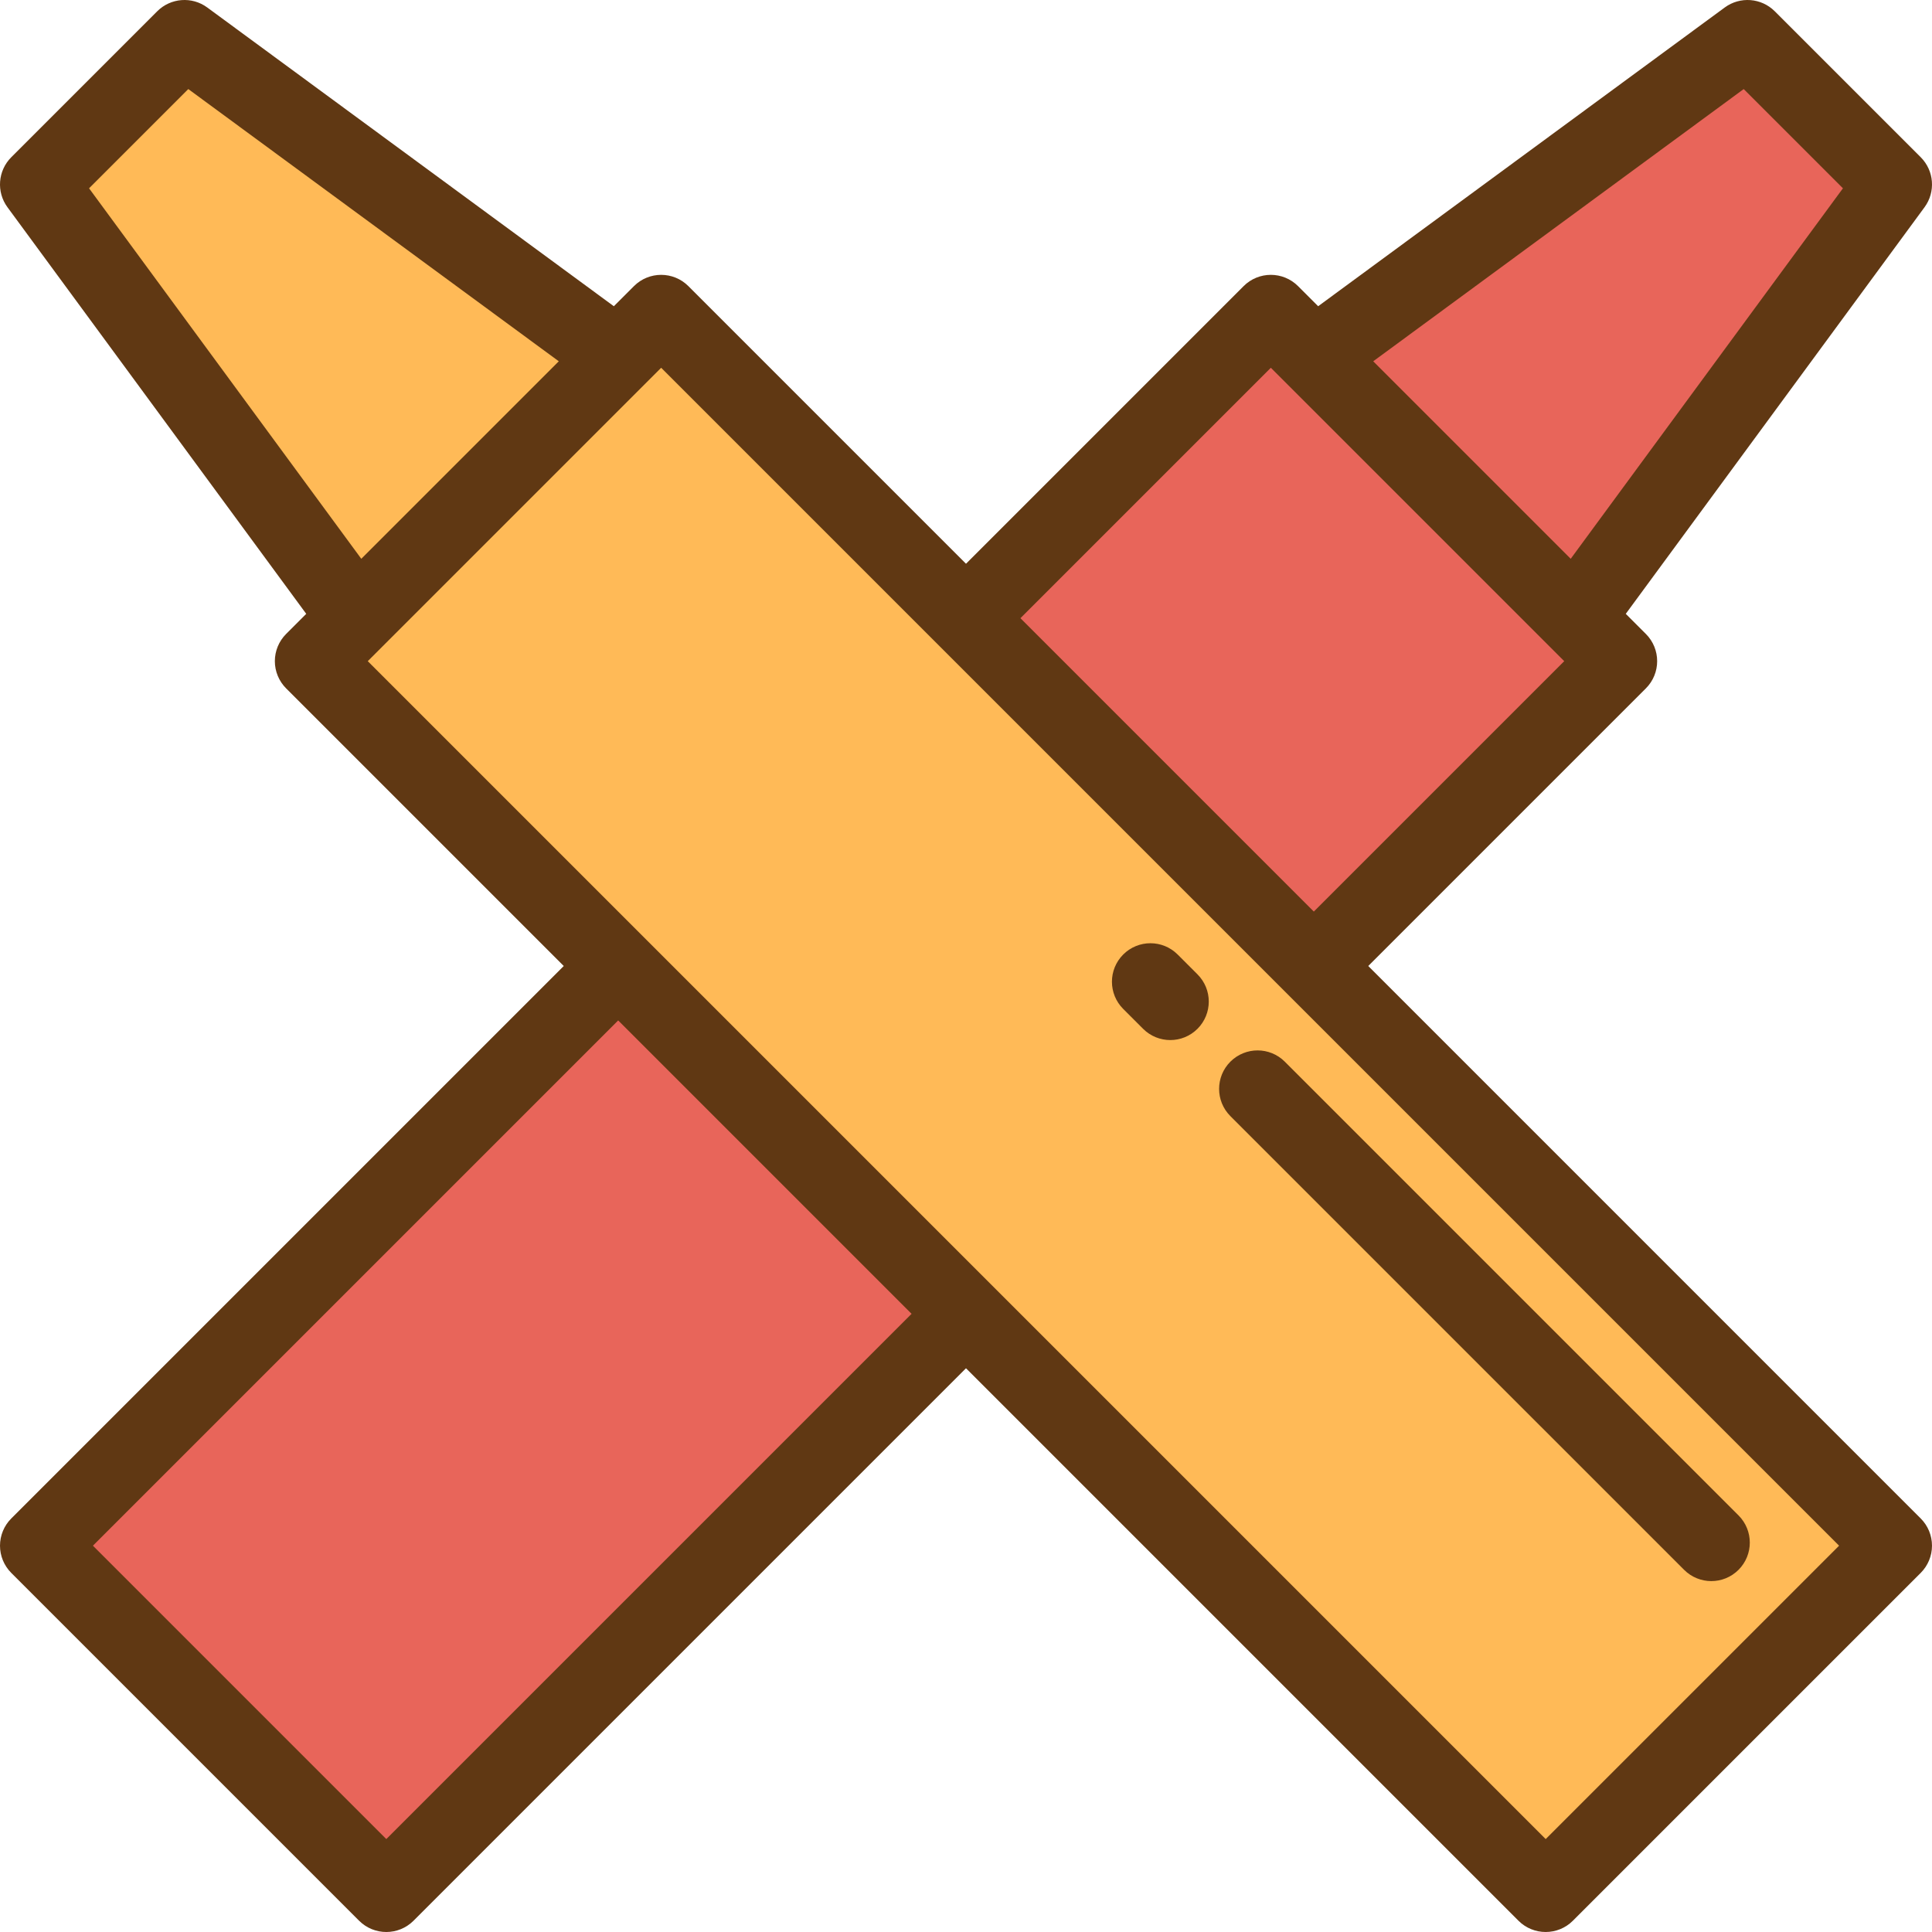
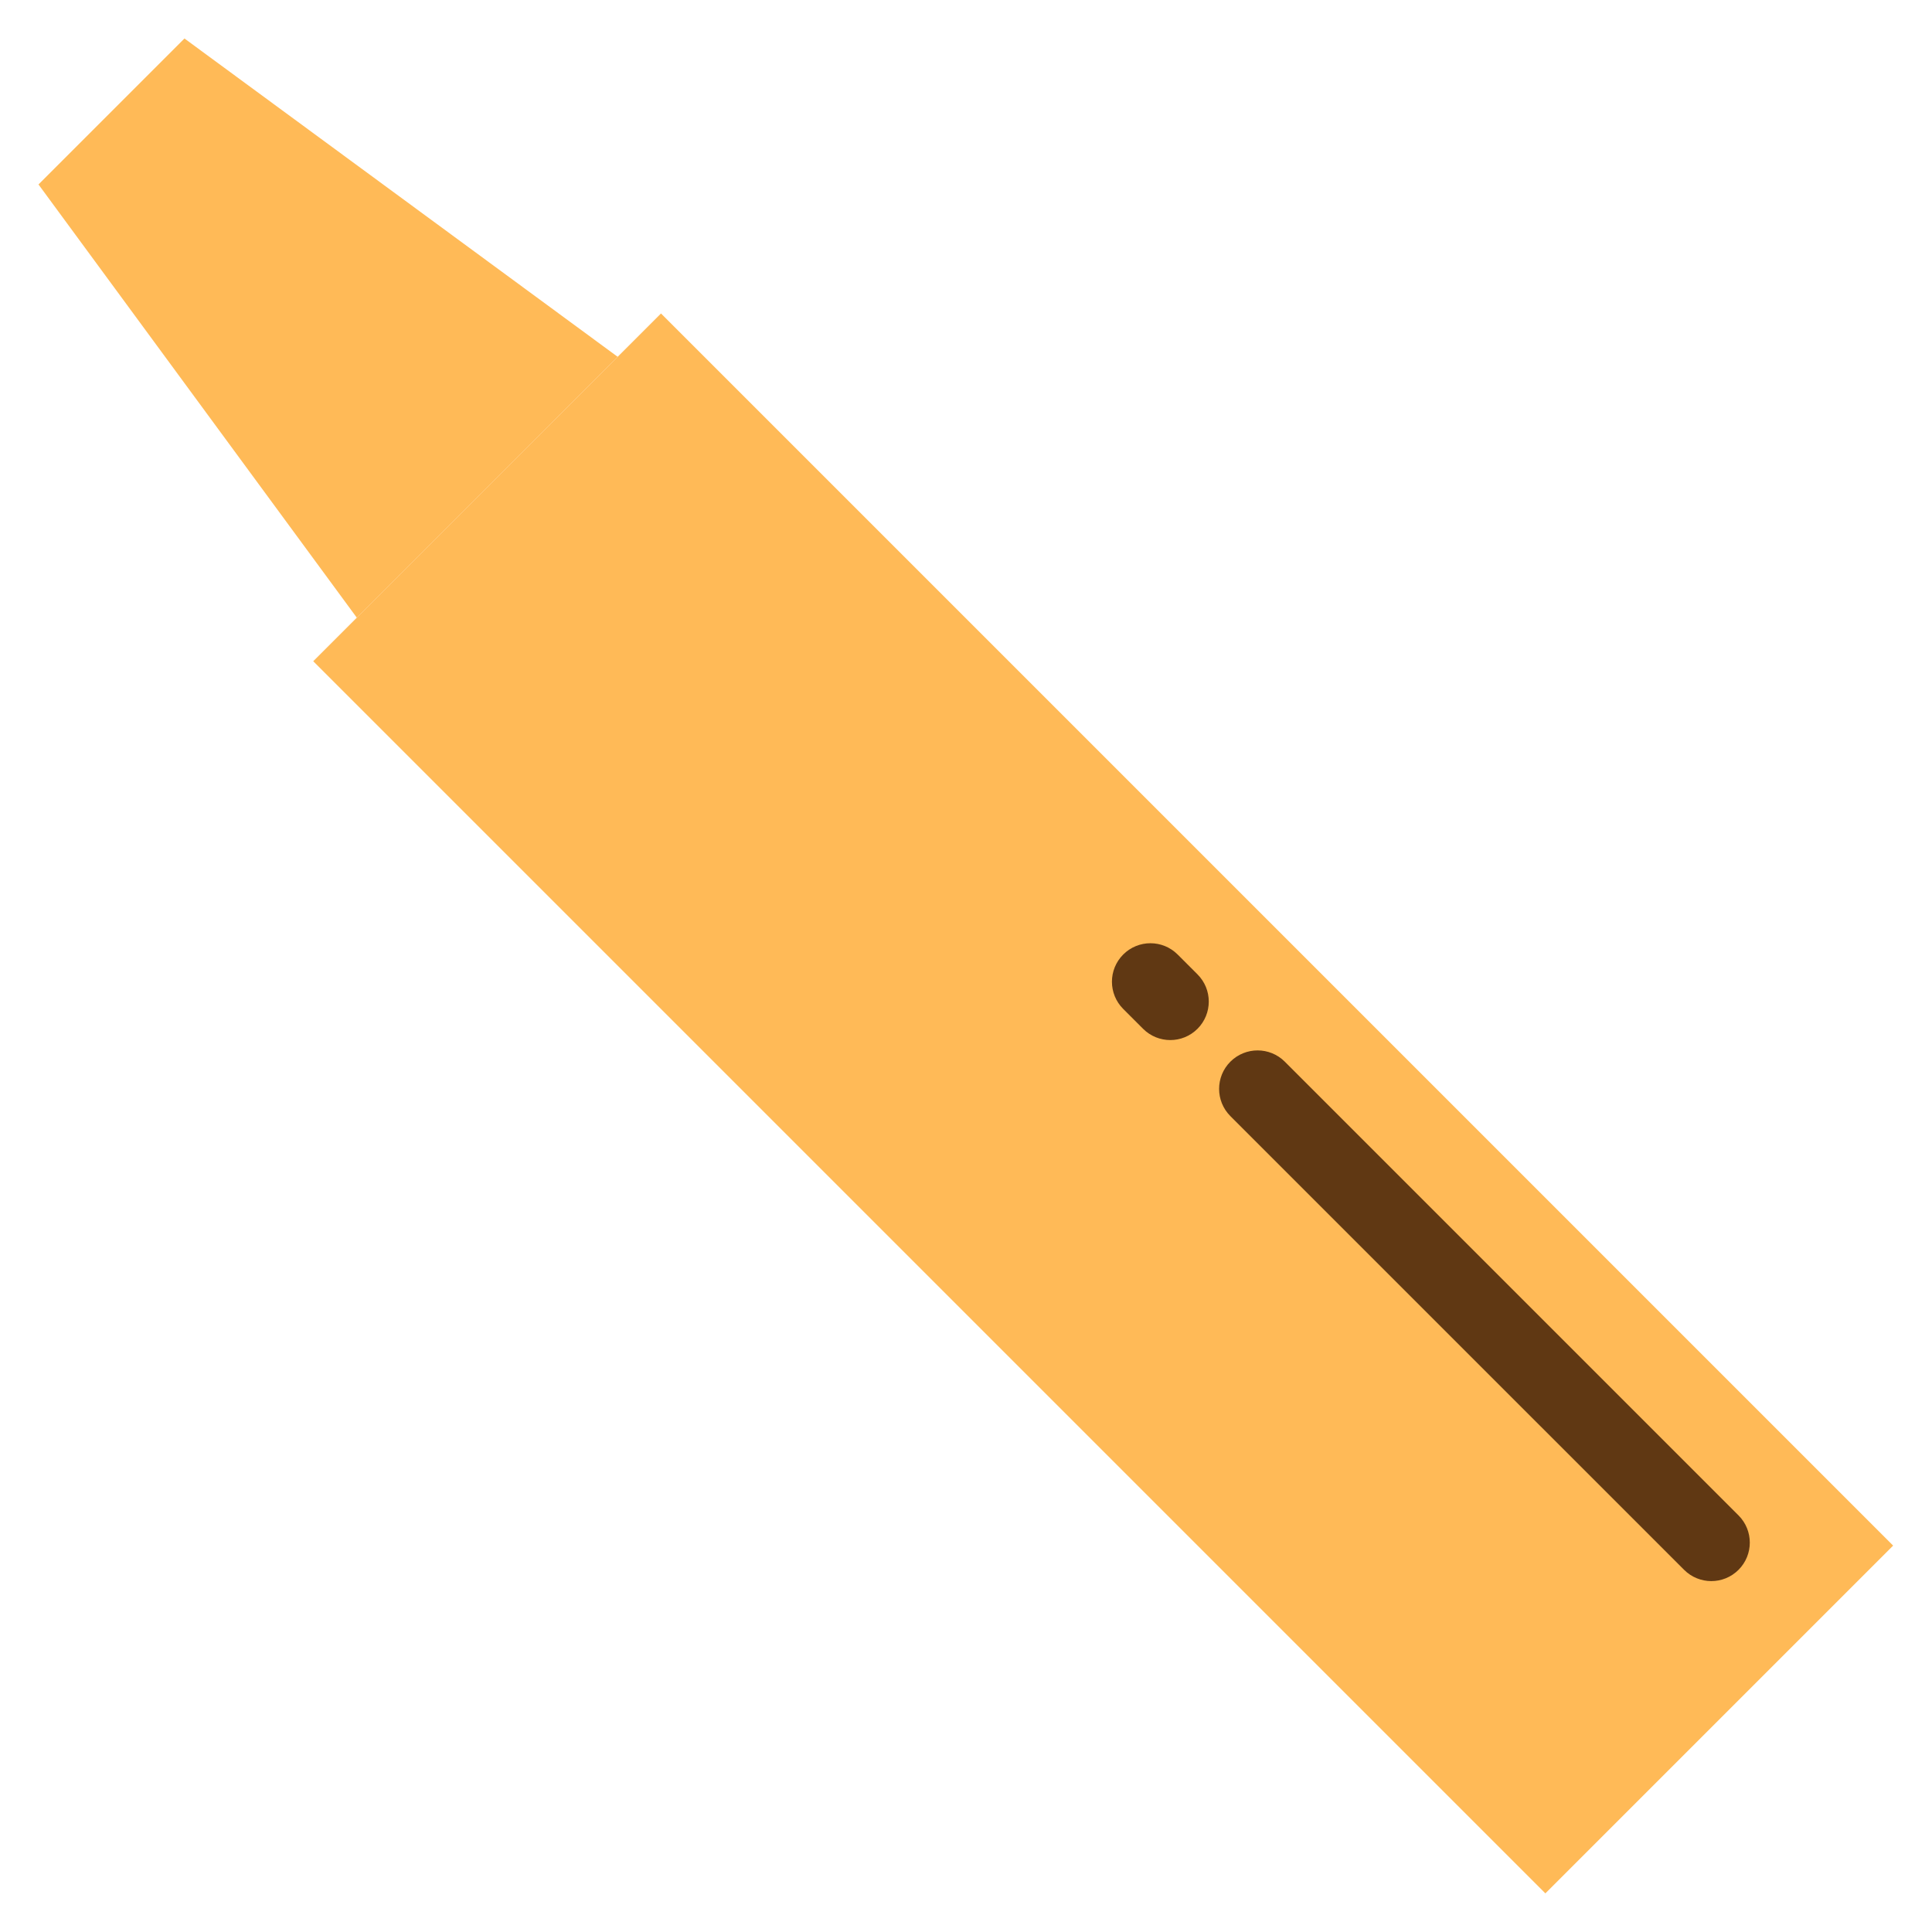
<svg xmlns="http://www.w3.org/2000/svg" version="1.1" id="Layer_1" x="0px" y="0px" viewBox="0 0 512 512" style="enable-background:new 0 0 512 512;" xml:space="preserve">
  <g>
-     <rect x="154.398" y="61.496" transform="matrix(0.707 0.707 -0.707 0.707 271.087 -69.615)" style="fill:#E8655A;" width="130.355" height="461.855" />
-     <polygon style="fill:#E8655A;" points="501.8,48.882 463.118,10.2 348.306,94.56 417.44,163.694  " />
-   </g>
+     </g>
  <g>
    <rect x="227.242" y="61.49" transform="matrix(0.707 -0.707 0.707 0.707 -121.123 292.418)" style="fill:#FFBA57;" width="130.354" height="461.855" />
    <polygon style="fill:#FFBA57;" points="48.882,10.2 10.199,48.882 94.56,163.694 163.693,94.56  " />
  </g>
  <g>
-     <path style="fill:#603813;" d="M509.013,402.41L362.603,256l73.572-73.573c3.983-3.983,3.983-10.441,0-14.425l-5.329-5.329   L510.02,54.92c2.982-4.059,2.555-9.688-1.007-13.251L470.33,2.988c-3.563-3.563-9.19-3.99-13.252-1.007L349.325,81.154   l-5.329-5.329c-3.983-3.982-10.441-3.982-14.425,0l-73.572,73.573l-73.572-73.572c-3.983-3.982-10.441-3.982-14.424,0l-5.329,5.329   L54.921,1.981c-4.06-2.984-9.689-2.555-13.252,1.007L2.987,41.67c-3.562,3.563-3.99,9.192-1.007,13.251l79.174,107.753   l-5.329,5.329c-1.912,1.913-2.987,4.507-2.987,7.212s1.075,5.298,2.987,7.212L149.397,256L2.987,402.41   C1.075,404.323,0,406.917,0,409.623c0,2.706,1.075,5.298,2.987,7.212l92.178,92.178c1.992,1.991,4.602,2.987,7.212,2.987   s5.221-0.996,7.212-2.987l146.41-146.41l146.409,146.409c1.992,1.991,4.602,2.987,7.212,2.987s5.221-0.996,7.212-2.987   l92.179-92.178c1.912-1.913,2.987-4.507,2.987-7.212C511.999,406.917,510.925,404.323,509.013,402.41z M462.1,23.605l26.297,26.296   l-72.141,98.181l-52.338-52.337L462.1,23.605z M414.539,175.216l-66.361,66.361l-77.754-77.754l66.36-66.36L414.539,175.216z    M95.746,148.083L23.604,49.901l26.297-26.296l98.182,72.14L95.746,148.083z M102.378,487.376l-77.754-77.753l139.198-139.198   l77.754,77.754L102.378,487.376z M175.216,97.462l312.16,312.16l-77.754,77.753L97.46,175.216L175.216,97.462z" />
    <path style="fill:#603813;" d="M446.304,416.021c1.992,1.991,4.602,2.987,7.212,2.987c2.61,0,5.221-0.996,7.212-2.987   c3.983-3.983,3.983-10.441,0-14.425L340.488,281.357c-3.983-3.982-10.441-3.982-14.425,0c-3.983,3.983-3.983,10.441,0,14.425   L446.304,416.021z" />
    <path style="fill:#603813;" d="M302.926,272.641c1.992,1.992,4.601,2.987,7.211,2.987c2.611,0,5.221-0.996,7.213-2.988   c3.983-3.983,3.982-10.441-0.001-14.424l-5.262-5.261c-3.983-3.984-10.441-3.982-14.424,0.001   c-3.983,3.983-3.982,10.441,0.001,14.424L302.926,272.641z" />
  </g>
  <g>
</g>
  <g>
</g>
  <g>
</g>
  <g>
</g>
  <g>
</g>
  <g>
</g>
  <g>
</g>
  <g>
</g>
  <g>
</g>
  <g>
</g>
  <g>
</g>
  <g>
</g>
  <g>
</g>
  <g>
</g>
  <g>
</g>
</svg>